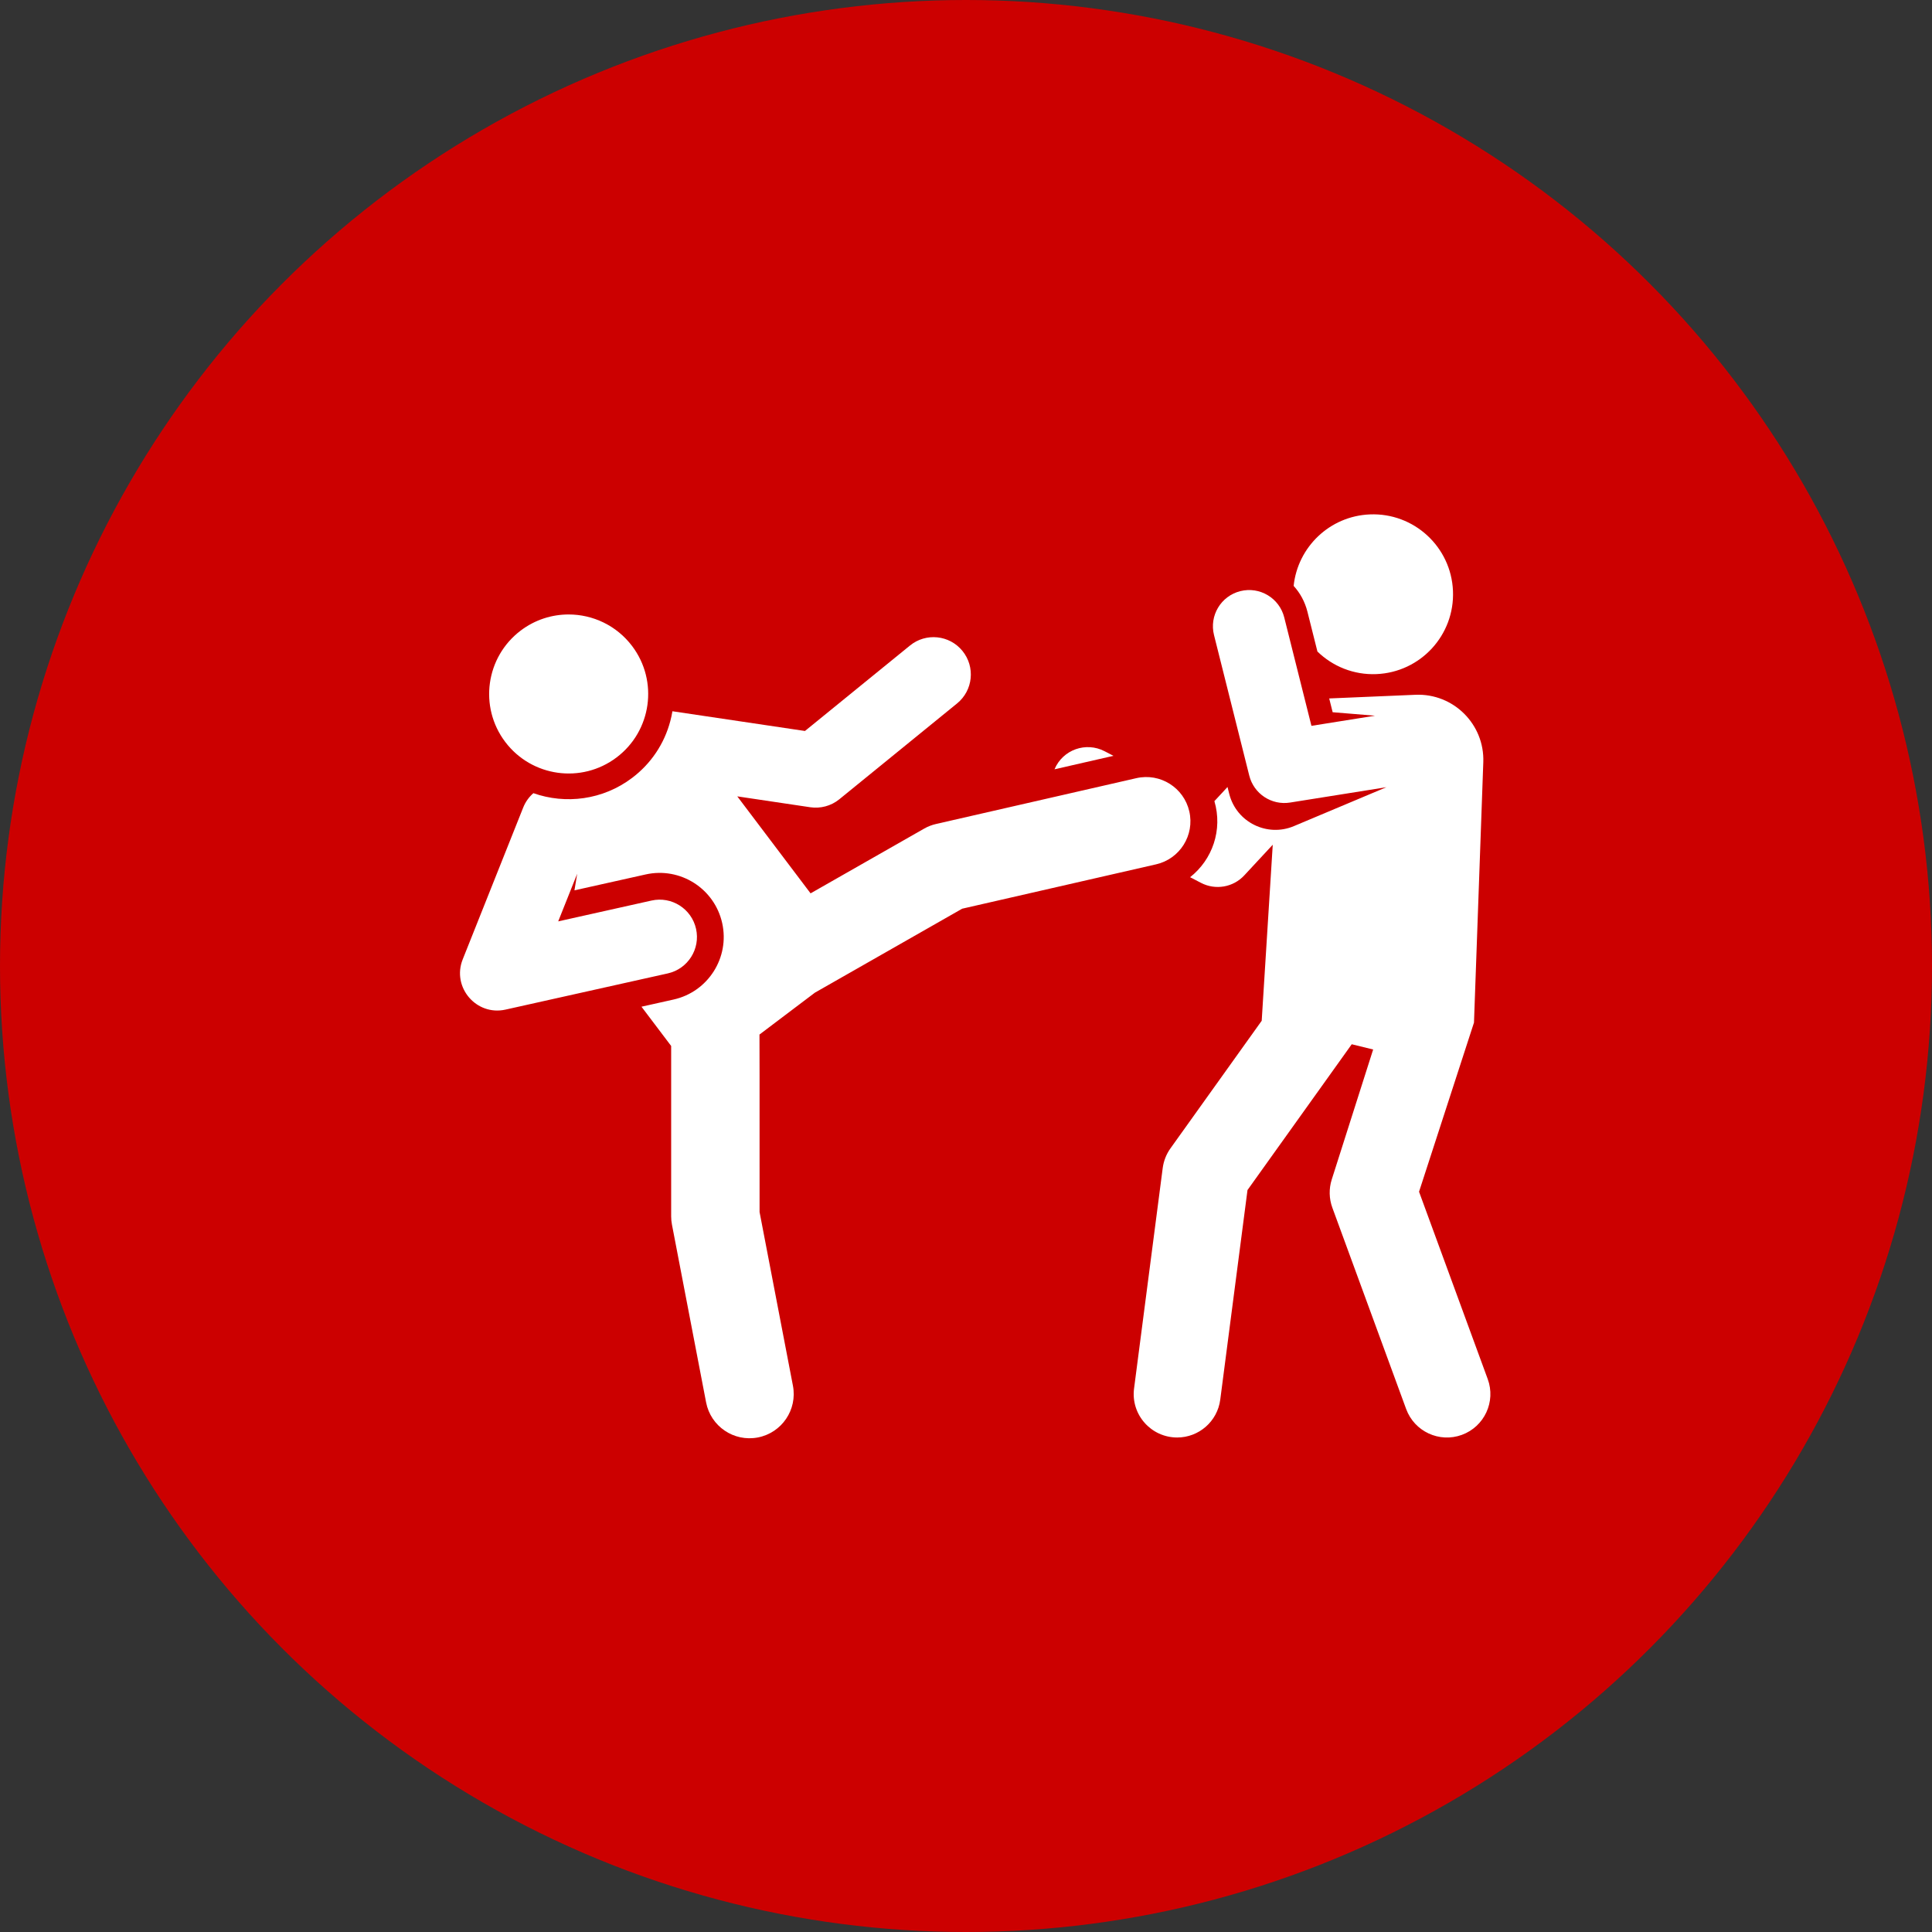
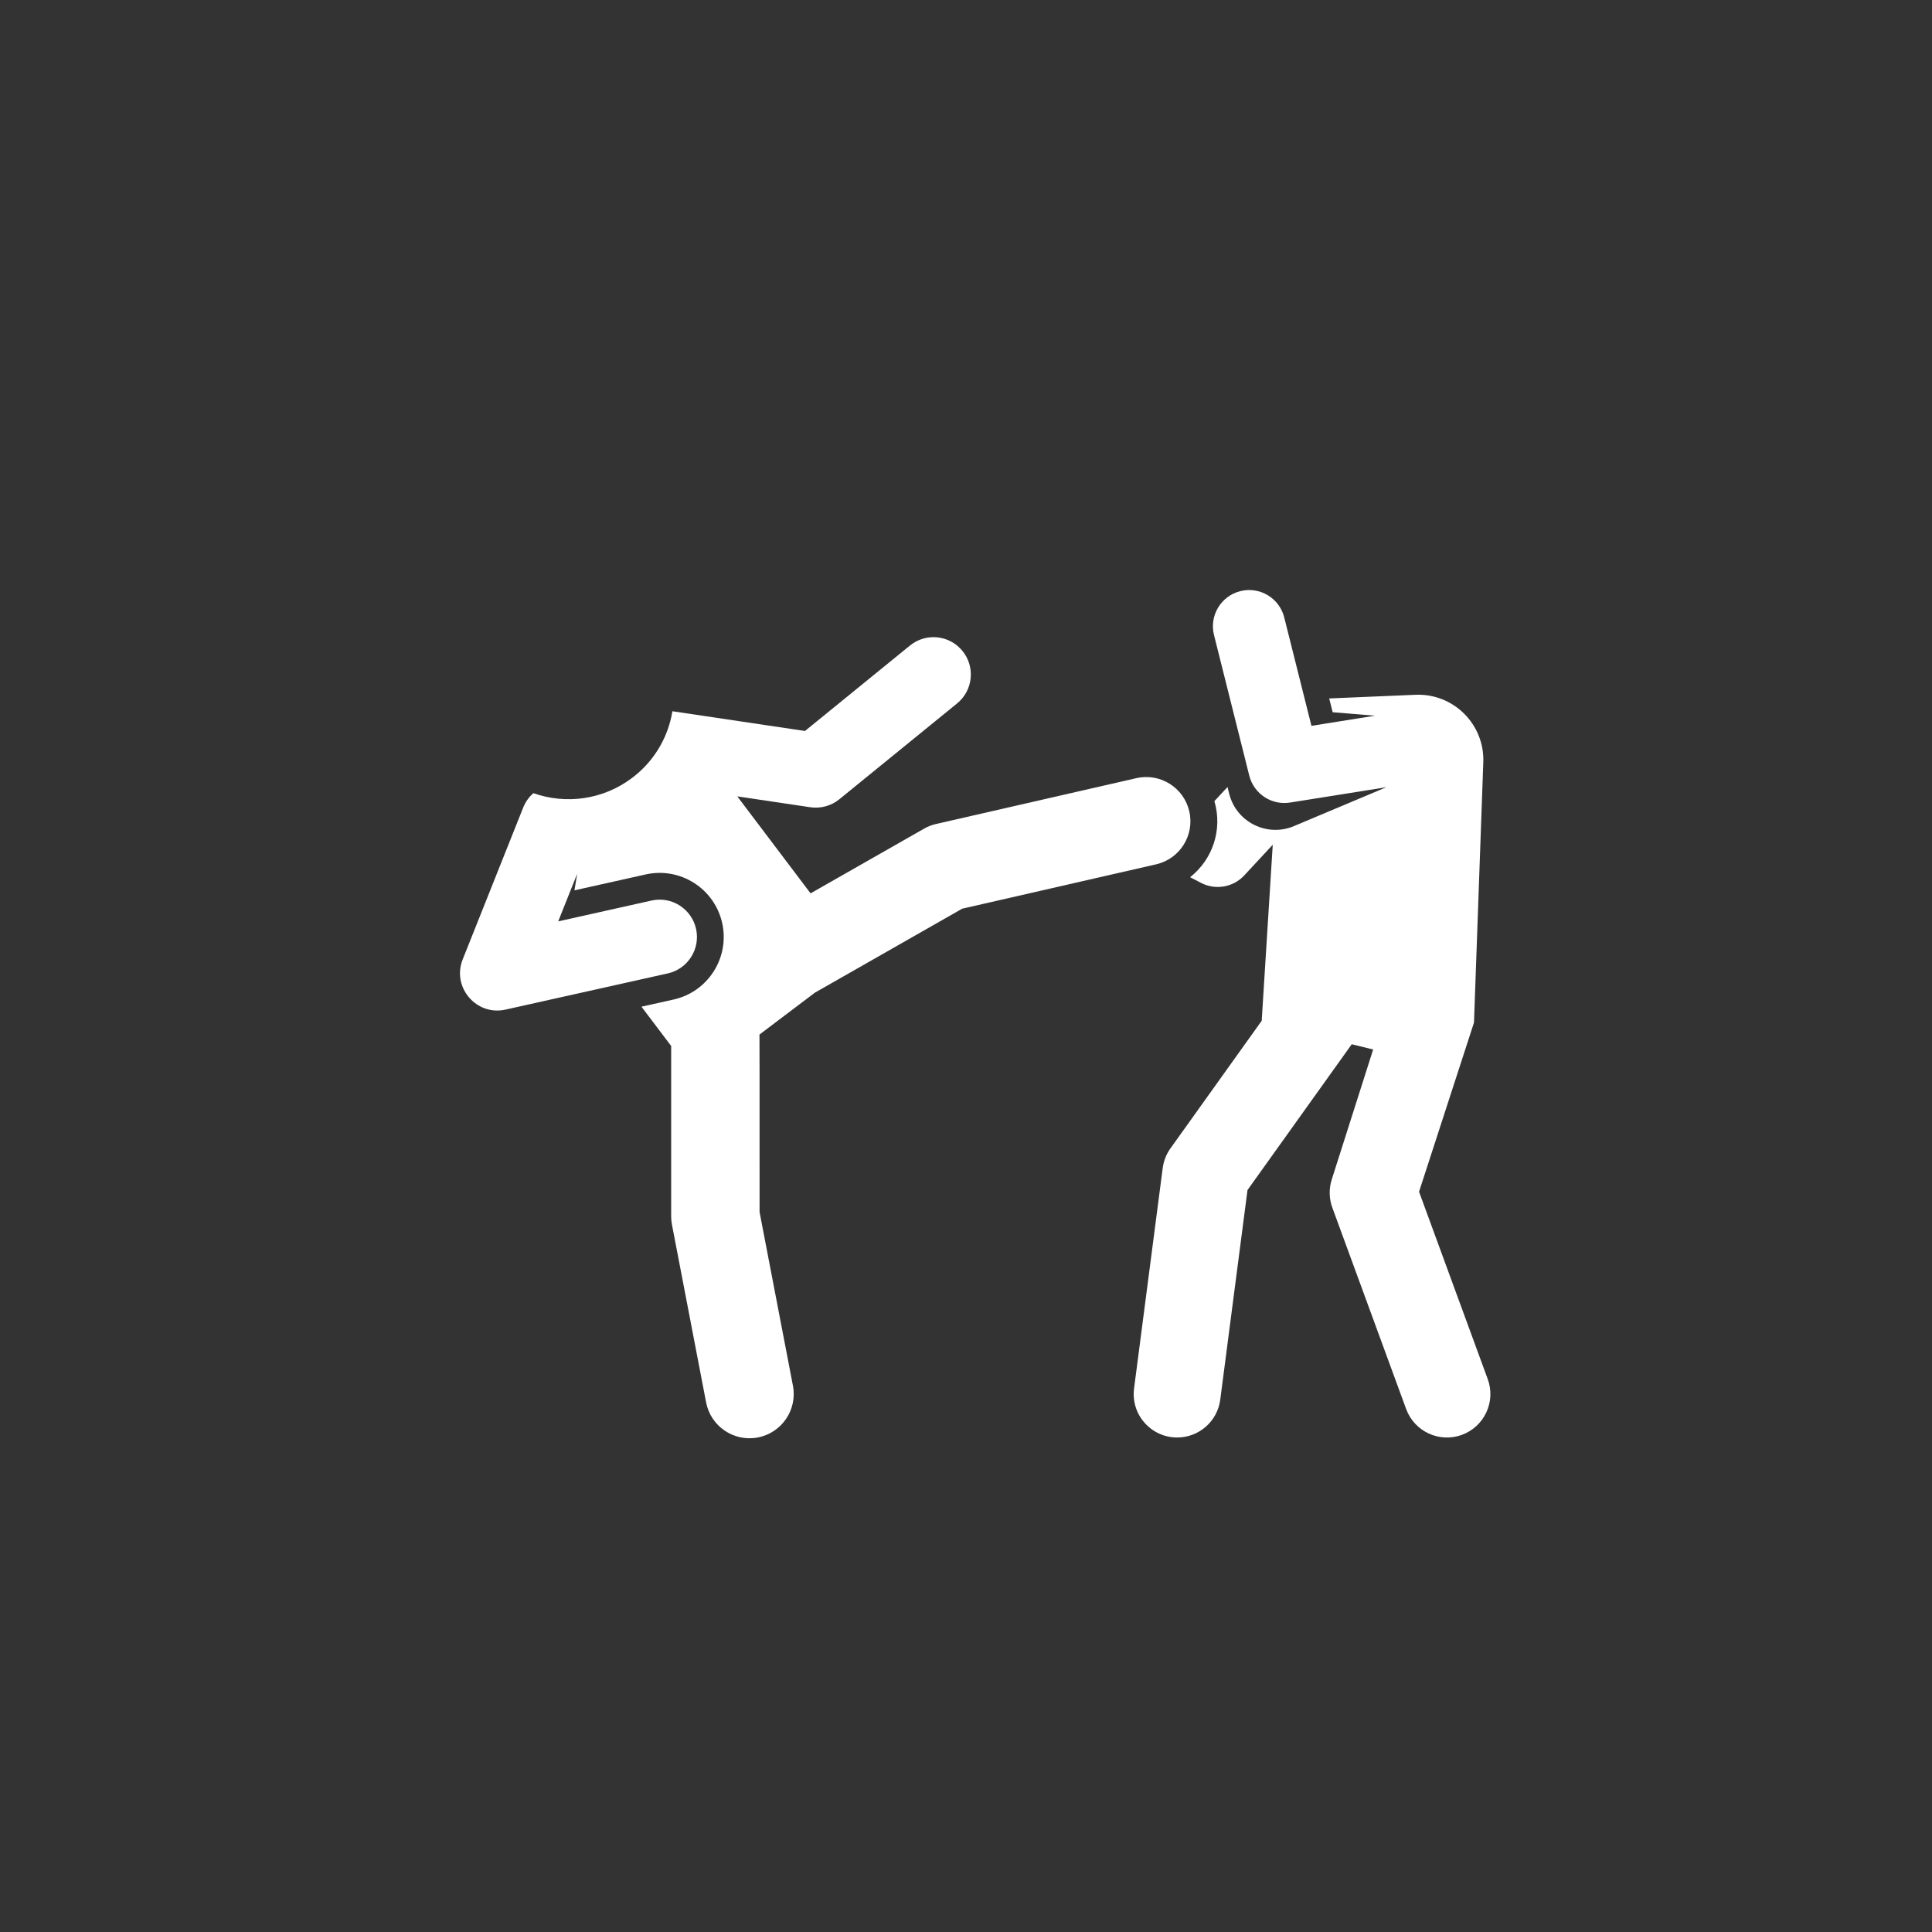
<svg xmlns="http://www.w3.org/2000/svg" width="105" height="105" viewBox="0 0 105 105" fill="none">
  <rect x="0" y="0" width="105" height="105" fill="#333333" stroke="none" />
-   <circle cx="52.5" cy="52.5" r="52.5" fill="#CC0000" />
-   <path d="M71.599 35.409C72.425 36.212 73.567 36.689 74.809 36.636C77.206 36.535 79.067 34.511 78.966 32.114C78.866 29.718 76.841 27.856 74.445 27.957C72.264 28.049 70.526 29.734 70.307 31.842C70.657 32.227 70.919 32.701 71.055 33.241L71.599 35.409Z" fill="white" />
-   <path d="M60.029 40.826C59.028 40.306 57.767 40.729 57.31 41.81L60.514 41.077L60.029 40.826Z" fill="white" />
  <path d="M80.855 74.95L77.122 64.768L80.108 55.575L80.614 41.424C80.689 39.364 78.991 37.673 76.93 37.76C75.601 37.816 72.363 37.95 72.239 37.959L72.427 38.708L74.728 38.897L71.274 39.448L69.796 33.557C69.532 32.503 68.463 31.862 67.408 32.127C66.354 32.392 65.714 33.461 65.979 34.515L67.895 42.153C68.144 43.144 69.108 43.778 70.113 43.617L75.348 42.783L70.318 44.899C68.878 45.505 67.208 44.702 66.809 43.158L66.713 42.772L66 43.54C66.461 45.108 65.889 46.724 64.679 47.674L65.274 47.983C66.058 48.39 67.02 48.226 67.623 47.576L69.171 45.909L68.571 55.476L63.612 62.411C63.386 62.727 63.242 63.094 63.191 63.48L61.634 75.459C61.45 76.872 62.551 78.125 63.979 78.125C65.148 78.125 66.163 77.258 66.318 76.068L67.799 64.676L73.464 56.753L74.628 57.038L72.377 64.105C72.218 64.605 72.23 65.143 72.41 65.635L76.421 76.576C76.87 77.801 78.227 78.43 79.451 77.981C80.675 77.532 81.304 76.175 80.855 74.95Z" fill="white" />
  <path d="M64.636 44.098C64.341 42.805 63.053 41.996 61.759 42.291L50.875 44.781C50.646 44.833 50.425 44.919 50.221 45.036L44.053 48.552C43.266 47.511 41.097 44.641 40.07 43.281L44.036 43.872C44.586 43.953 45.163 43.807 45.615 43.439L52.015 38.23C52.884 37.523 53.015 36.245 52.307 35.376C51.6 34.507 50.323 34.376 49.454 35.084L43.748 39.727L36.545 38.655C36.515 38.836 36.476 39.013 36.43 39.188C36.105 40.419 35.384 41.499 34.353 42.278C32.76 43.482 30.736 43.724 28.988 43.107C28.753 43.312 28.561 43.573 28.437 43.883C27.988 45.009 25.502 51.249 25.147 52.14C24.544 53.652 25.885 55.225 27.473 54.87L36.291 52.903C37.385 52.659 38.073 51.575 37.829 50.481C37.585 49.388 36.501 48.699 35.408 48.943L30.337 50.075L31.369 47.487L31.22 48.388L35.091 47.524C36.968 47.105 38.83 48.288 39.249 50.165C39.668 52.042 38.485 53.904 36.608 54.322L34.863 54.712L36.476 56.846V66.101C36.476 66.253 36.49 66.404 36.519 66.554L38.375 76.216C38.625 77.519 39.884 78.373 41.187 78.123C42.49 77.872 43.344 76.613 43.094 75.31L41.281 65.872C41.279 59.039 41.284 56.361 41.276 56.225C42.166 55.552 43.818 54.304 44.287 53.95L52.292 49.386L62.83 46.975C64.124 46.68 64.933 45.392 64.636 44.098Z" fill="white" />
-   <path d="M33.511 41.164C35.416 39.726 35.793 37.015 34.354 35.111C33.504 33.987 32.211 33.395 30.903 33.395C29.995 33.395 29.081 33.679 28.301 34.268C26.397 35.707 26.019 38.417 27.458 40.322C28.893 42.221 31.602 42.607 33.511 41.164Z" fill="white" />
</svg>